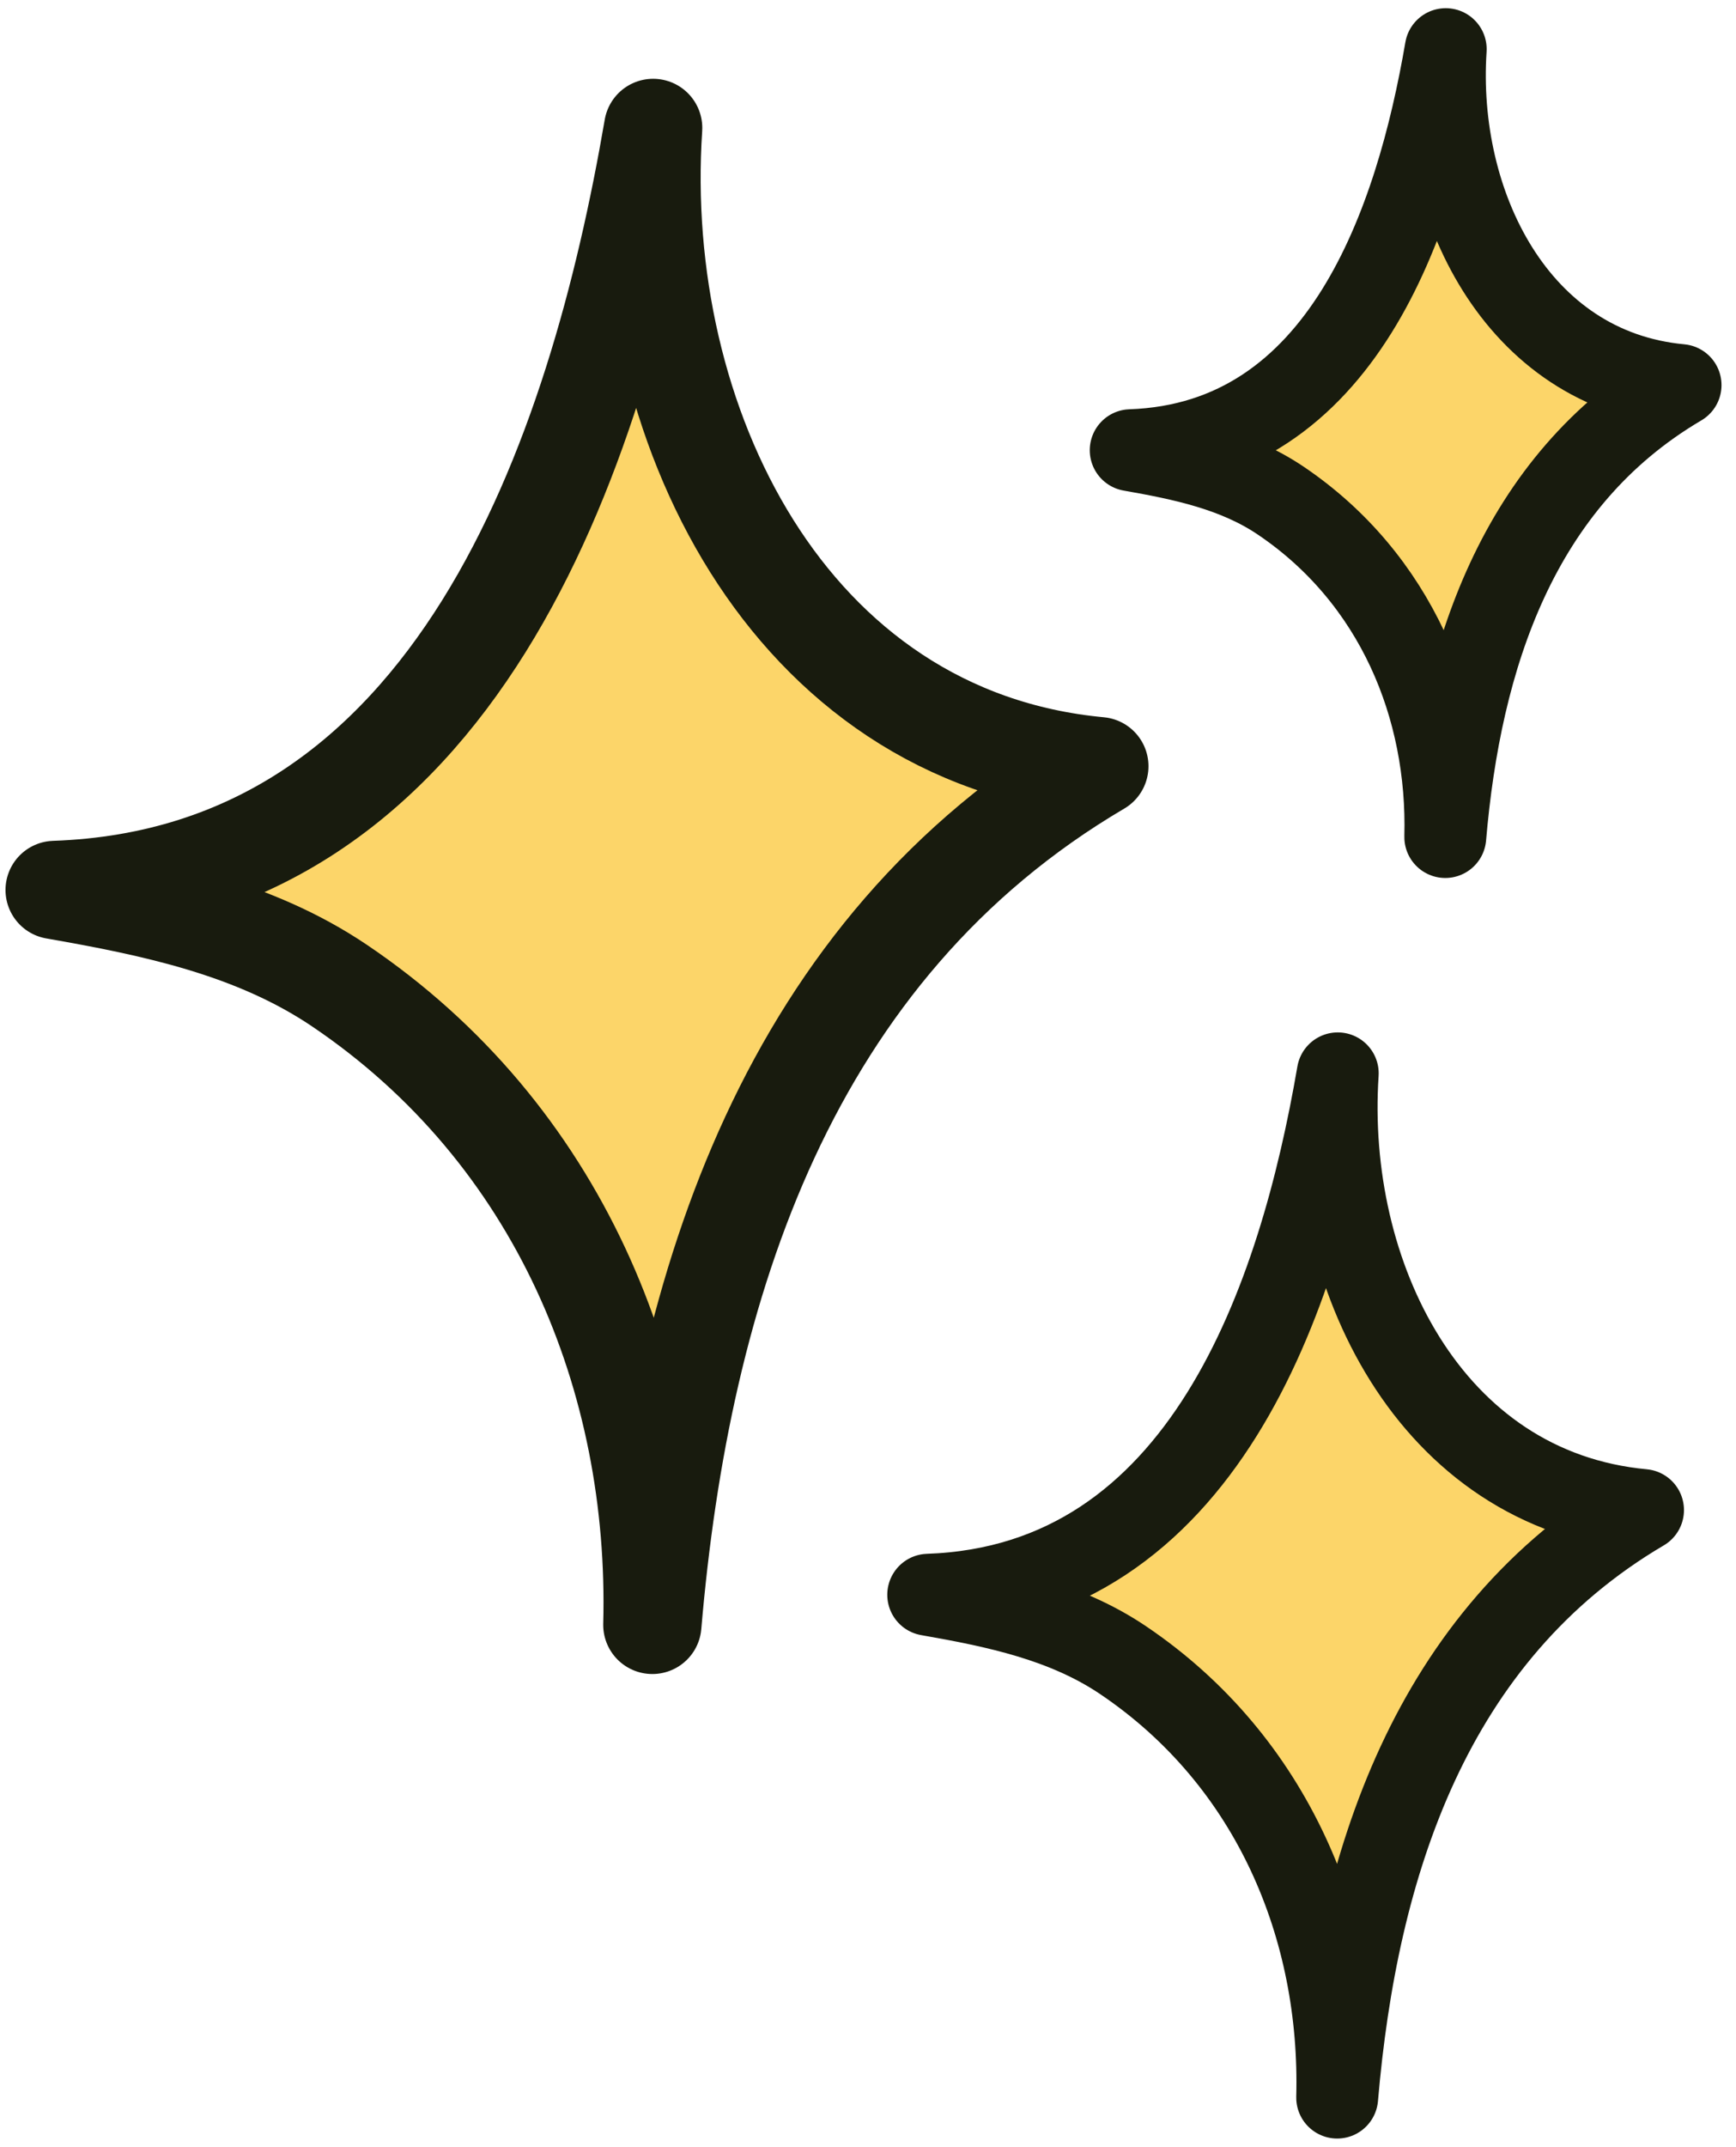
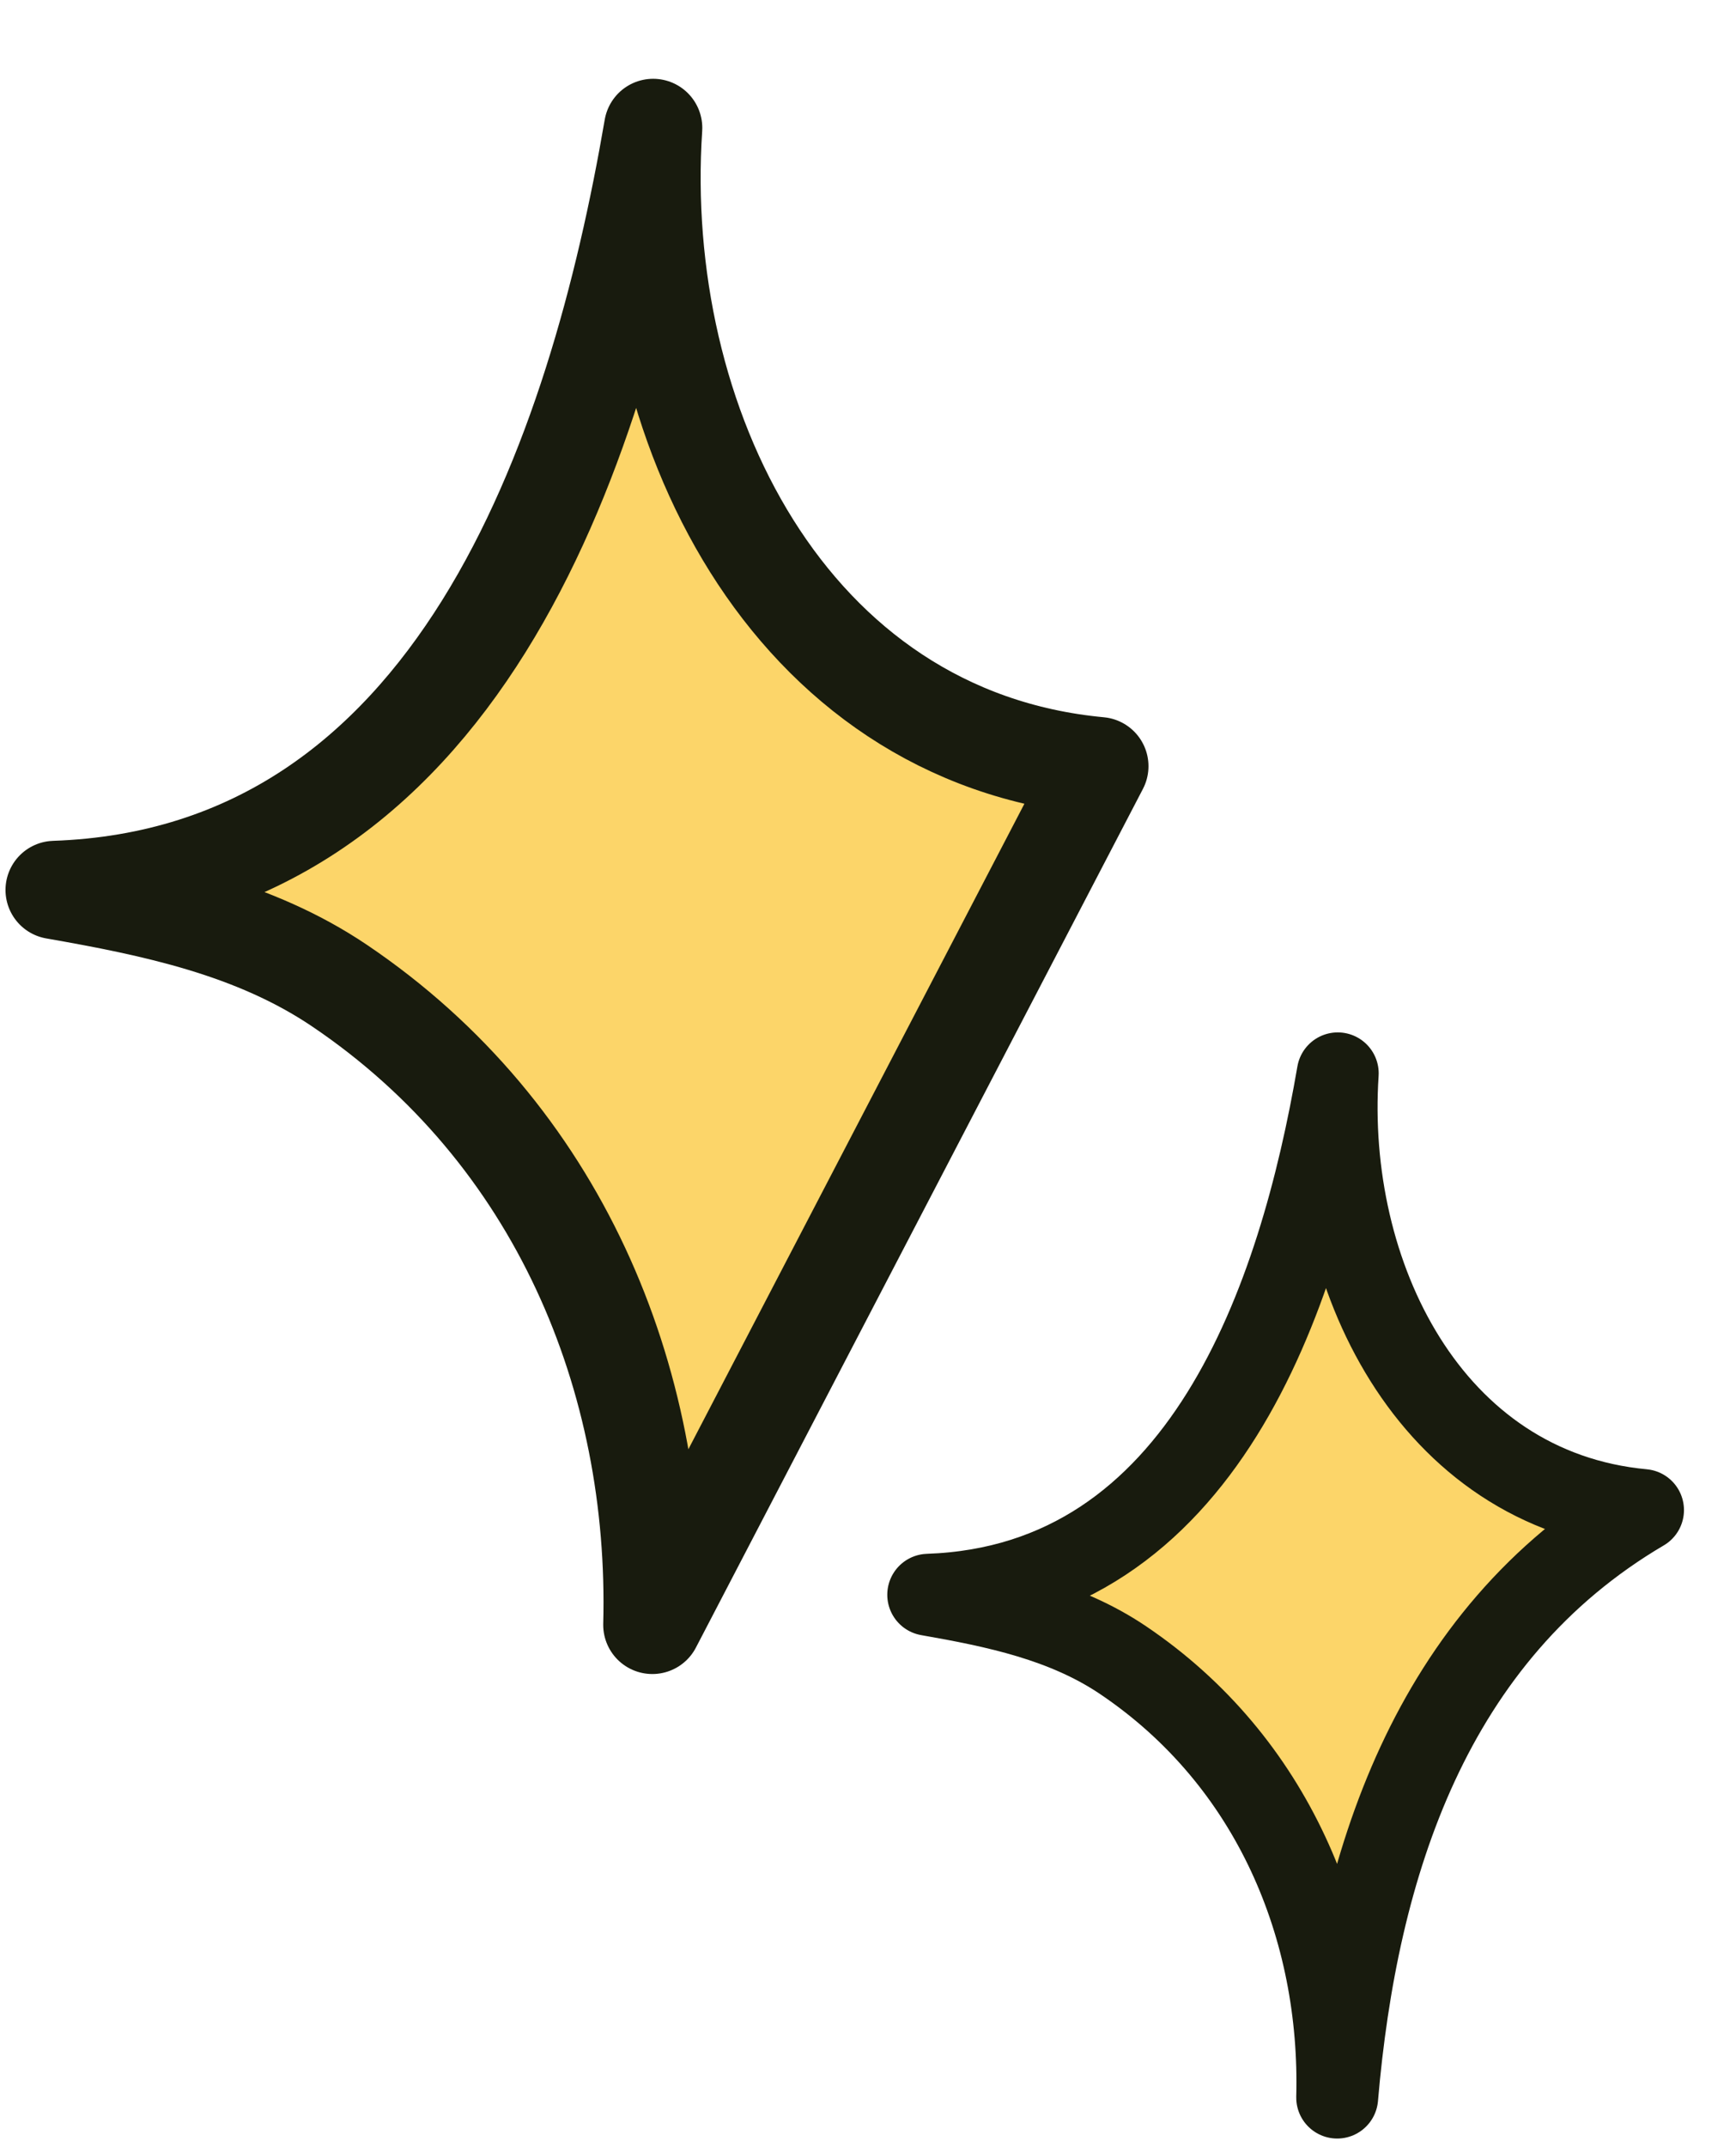
<svg xmlns="http://www.w3.org/2000/svg" width="106" height="131" viewBox="0 0 106 131" fill="none">
-   <path fill-rule="evenodd" clip-rule="evenodd" d="M39.832 99.154C40.229 84.143 34.119 69.174 20.722 60.14C15.534 56.641 9.388 55.367 3.336 54.309C27.924 53.465 36.461 27.73 39.882 7.808C38.694 25.676 48.036 44.976 67.126 46.757C48.122 57.937 41.599 78.453 39.832 99.154Z" fill="#FCD569" stroke="#181B0E" stroke-width="6" stroke-miterlimit="1.5" stroke-linecap="round" stroke-linejoin="round" />
+   <path fill-rule="evenodd" clip-rule="evenodd" d="M39.832 99.154C40.229 84.143 34.119 69.174 20.722 60.14C15.534 56.641 9.388 55.367 3.336 54.309C27.924 53.465 36.461 27.73 39.882 7.808C38.694 25.676 48.036 44.976 67.126 46.757Z" fill="#FCD569" stroke="#181B0E" stroke-width="6" stroke-miterlimit="1.5" stroke-linecap="round" stroke-linejoin="round" />
  <path fill-rule="evenodd" clip-rule="evenodd" d="M81.648 128C81.92 117.73 77.739 107.487 68.573 101.306C65.023 98.912 60.818 98.041 56.677 97.317C73.501 96.74 79.341 79.131 81.683 65.5C80.87 77.725 87.261 90.931 100.323 92.149C87.32 99.799 82.858 113.836 81.648 128Z" fill="#FCD569" stroke="#181B0E" stroke-width="5" stroke-miterlimit="1.5" stroke-linecap="round" stroke-linejoin="round" />
-   <path fill-rule="evenodd" clip-rule="evenodd" d="M88.249 51.077C88.458 43.177 85.243 35.298 78.191 30.543C75.461 28.702 72.226 28.032 69.041 27.474C81.982 27.03 86.475 13.486 88.276 3C87.65 12.404 92.567 22.562 102.615 23.5C92.612 29.384 89.18 40.182 88.249 51.077Z" fill="#FCD569" stroke="#181B0E" stroke-width="5" stroke-miterlimit="1.5" stroke-linecap="round" stroke-linejoin="round" />
</svg>